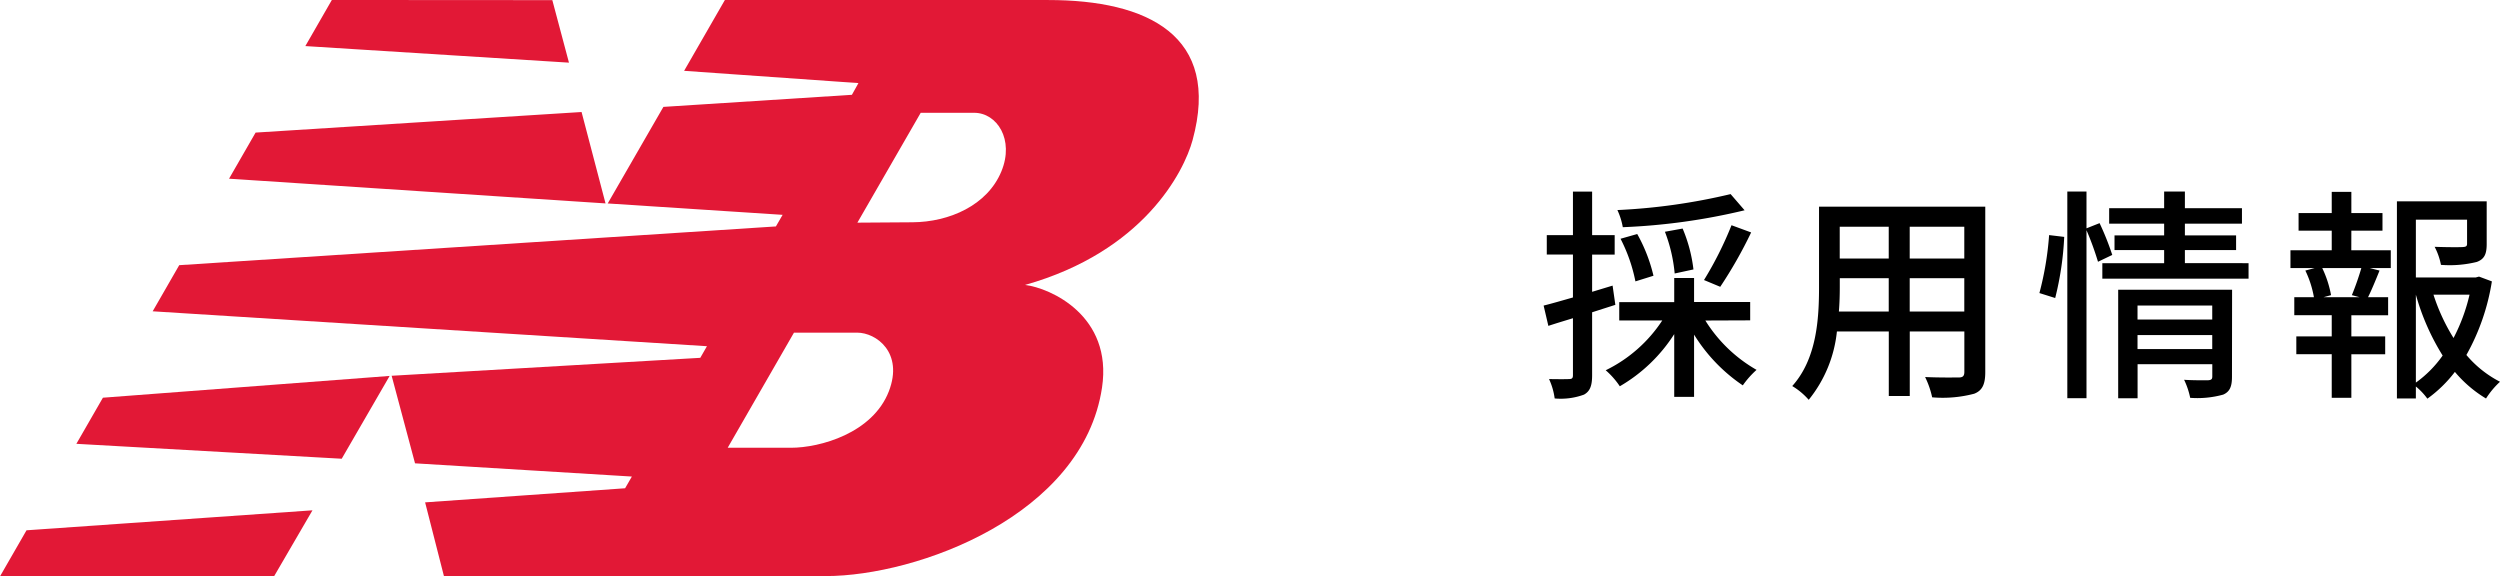
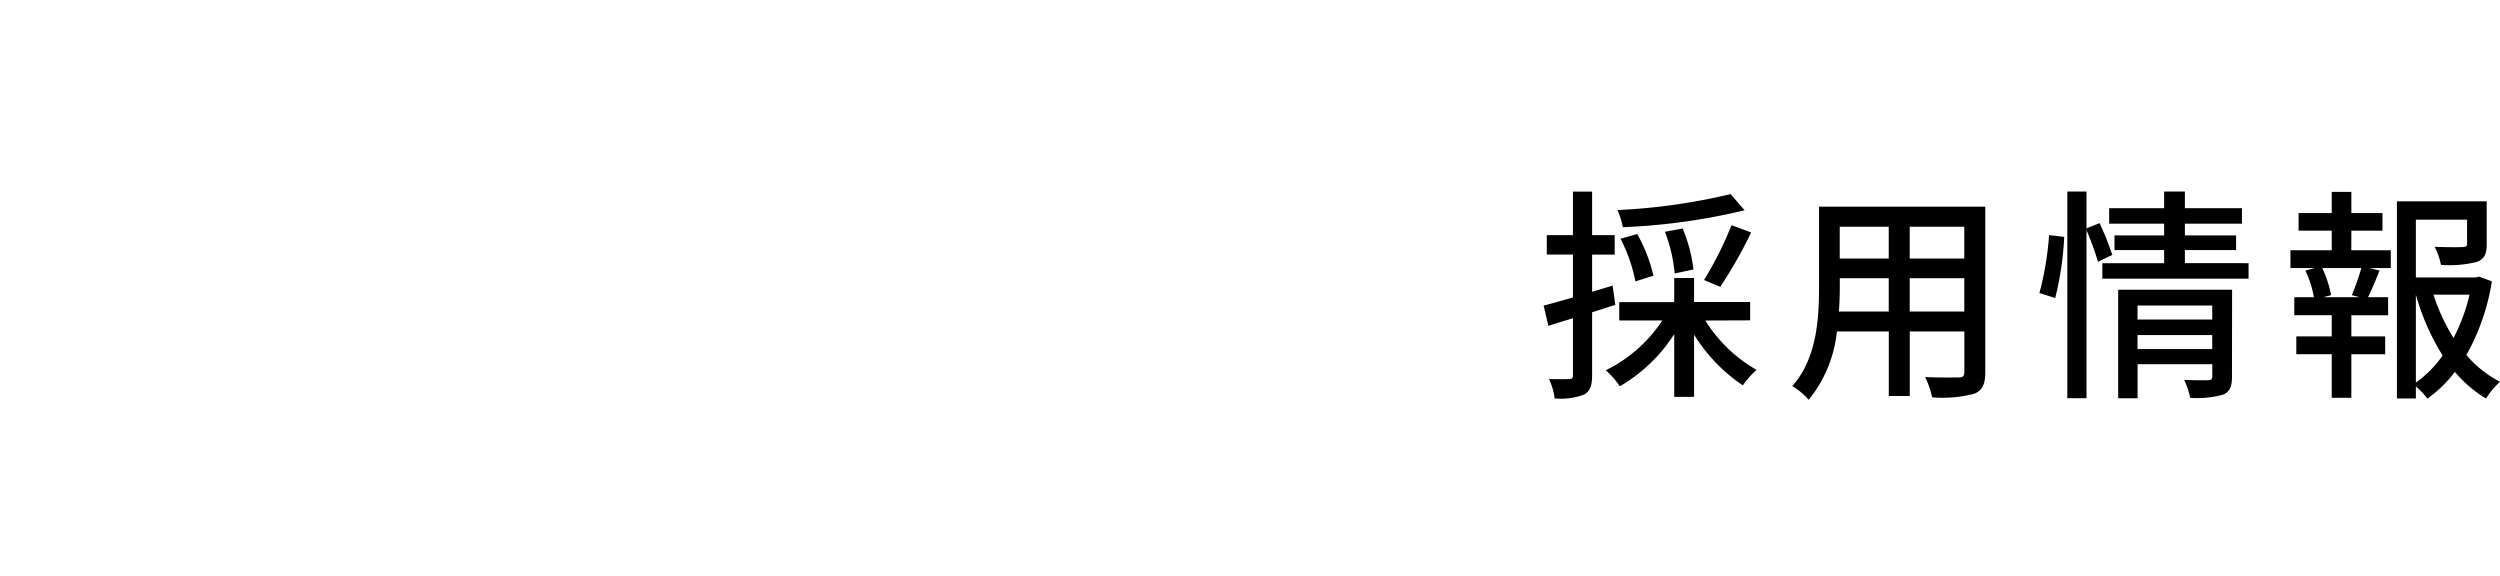
<svg xmlns="http://www.w3.org/2000/svg" width="177.336" height="40.887" viewBox="0 0 177.336 40.887">
  <g id="グループ_417" data-name="グループ 417" transform="translate(-20 -16.113)">
    <path id="パス_2736" data-name="パス 2736" d="M13.76-13.232A43.014,43.014,0,0,1,5.728-12.1a4.876,4.876,0,0,1,.384,1.216,44.305,44.305,0,0,0,8.64-1.2Zm-.736,6.576a31.232,31.232,0,0,0,2.192-3.856l-1.392-.512a25.223,25.223,0,0,1-1.952,3.888Zm-1.9-1.232a10.56,10.56,0,0,0-.768-2.9L9.1-10.56A10.988,10.988,0,0,1,9.792-7.6ZM8.288-7.44A11.357,11.357,0,0,0,7.136-10.4l-1.184.336A11.417,11.417,0,0,1,7.008-7.04Zm-2.9.7L3.936-6.3v-2.64h1.6V-10.32h-1.6v-3.088H2.576v3.088H.72v1.376H2.576V-5.9c-.784.224-1.5.432-2.08.576l.336,1.44c.528-.176,1.12-.352,1.744-.544V-.384c0,.224-.08.272-.288.272C2.112-.1,1.52-.1.88-.112a4.75,4.75,0,0,1,.4,1.376A4.773,4.773,0,0,0,3.36.992c.432-.24.576-.64.576-1.376V-4.848c.544-.176,1.1-.352,1.648-.528Zm9.76,2.464v-1.3H11.168V-7.28H9.76v1.712h-3.9v1.3H8.912A10.073,10.073,0,0,1,4.9-.736,5.7,5.7,0,0,1,5.9.4,11.293,11.293,0,0,0,9.76-3.3V1.152h1.408V-3.264a11.85,11.85,0,0,0,3.456,3.6,6.431,6.431,0,0,1,.976-1.1,10.267,10.267,0,0,1-3.632-3.5ZM26.464-4.9V-7.264h3.872V-4.9Zm-5.024,0c.048-.592.064-1.184.064-1.728v-.64h3.472V-4.9Zm3.536-6.016v2.256H21.5v-2.256Zm5.36,2.256H26.464v-2.256h3.872Zm1.488-3.68H20.032v5.7c0,2.256-.16,5.088-1.9,7.024A4.924,4.924,0,0,1,19.3,1.36a9.178,9.178,0,0,0,2-4.848h3.68V1.088h1.488V-3.488h3.872V-.624c0,.3-.112.4-.4.4-.3,0-1.36.016-2.384-.032a6.148,6.148,0,0,1,.5,1.44A8.759,8.759,0,0,0,31.04.928c.576-.224.784-.672.784-1.536Zm4.96,6.48a21.817,21.817,0,0,0,.64-4.336l-1.072-.128a22.06,22.06,0,0,1-.688,4.112Zm4.048-3.056a19.32,19.32,0,0,0-.9-2.256l-.928.368v-2.608h-1.36V1.248h1.36v-11.92a20.944,20.944,0,0,1,.816,2.24ZM42.624-2.24v-.992h5.3v.992Zm5.3-3.088v.992h-5.3v-.992Zm1.408-1.12h-8.08v7.7h1.376V-1.168h5.3V-.3c0,.192-.064.256-.288.272-.208,0-.976.016-1.712-.032a5.489,5.489,0,0,1,.432,1.28A6.84,6.84,0,0,0,48.7.992c.48-.208.624-.592.624-1.264ZM45.984-8.336v-.928h3.632V-10.3H45.984v-.832h4.048v-1.1H45.984v-1.184H44.512v1.184h-3.9v1.1h3.9v.832h-3.52v1.04h3.52v.928H40.128v1.1H50.5v-1.1ZM58.368-5.92H55.824l.528-.144a7.616,7.616,0,0,0-.624-1.92H58.5a19.445,19.445,0,0,1-.672,1.92Zm-.576-4.72H60v-1.248H57.792v-1.5H56.4v1.5H54.048v1.248H56.4v1.392H53.472v1.264h1.712l-.656.176a7.178,7.178,0,0,1,.608,1.888H53.744v1.28H56.4v1.5H53.888v1.264H56.4V1.216h1.392V-1.872h2.4V-3.136h-2.4v-1.5H60.4V-5.92H58.976c.256-.512.544-1.216.816-1.888L59.1-7.984h1.488V-9.248h-2.8ZM62.368-6.1a16.542,16.542,0,0,0,1.9,4.32,8.039,8.039,0,0,1-1.9,1.92Zm3.808,0A12.871,12.871,0,0,1,65.04-3.024,13.783,13.783,0,0,1,63.616-6.1Zm.672-1.28-.24.064h-4.24v-4.1H66v1.7c0,.176-.064.224-.3.24s-1.088.016-2-.016a4.69,4.69,0,0,1,.448,1.28,8.035,8.035,0,0,0,2.544-.208c.56-.208.7-.592.7-1.28V-12.72H61.024V1.264h1.344V.416a4.567,4.567,0,0,1,.816.864,9.17,9.17,0,0,0,1.952-1.9,8.771,8.771,0,0,0,2.208,1.888A5.906,5.906,0,0,1,68.336.08a7.739,7.739,0,0,1-2.384-1.9A15.626,15.626,0,0,0,67.76-7.04Z" transform="translate(129 43.113)" />
    <g id="グループ_60" data-name="グループ 60" transform="translate(1.998 -67.305)">
-       <path id="パス_2519" data-name="パス 2519" d="M61.11,97.85,65.06,91l13.372-.857.463-.831L66.53,88.442l2.89-5.022,22.938,0c7.05,0,12.264,2.52,10.239,9.937-.612,2.248-3.477,7.9-11.884,10.273,1.783.213,6.225,2.181,5.46,7.284-1.356,9.054-13.08,13.365-19.6,13.368l-27.078.012-1.338-5.241,14.186-1,.481-.831-15.382-.938-1.659-6.211L67.676,108.8l.473-.824L28.832,105.5l1.883-3.272L73.04,99.48l.477-.823L61.11,97.85m17.71,1.362,3.912-.027c2.6-.016,5.317-1.2,6.307-3.62.922-2.241-.31-4.151-1.943-4.146l-3.784,0Zm-4.5,7.805-4.7,8.163H74.1c2.079,0,5.8-1.037,6.951-4,1.061-2.746-.893-4.17-2.253-4.166Zm-34.153,12.6-2.715,4.664L18,124.305l1.883-3.271Zm1.374-36.2,15.639.01,1.181,4.435-18.7-1.175Zm17.714,7.947,1.7,6.483L34.249,96.094l1.883-3.271Zm-13.614,18.72-3.4,5.874L23.419,114.9l1.883-3.271Z" fill="#e21836" fill-rule="evenodd" />
-     </g>
+       </g>
  </g>
</svg>